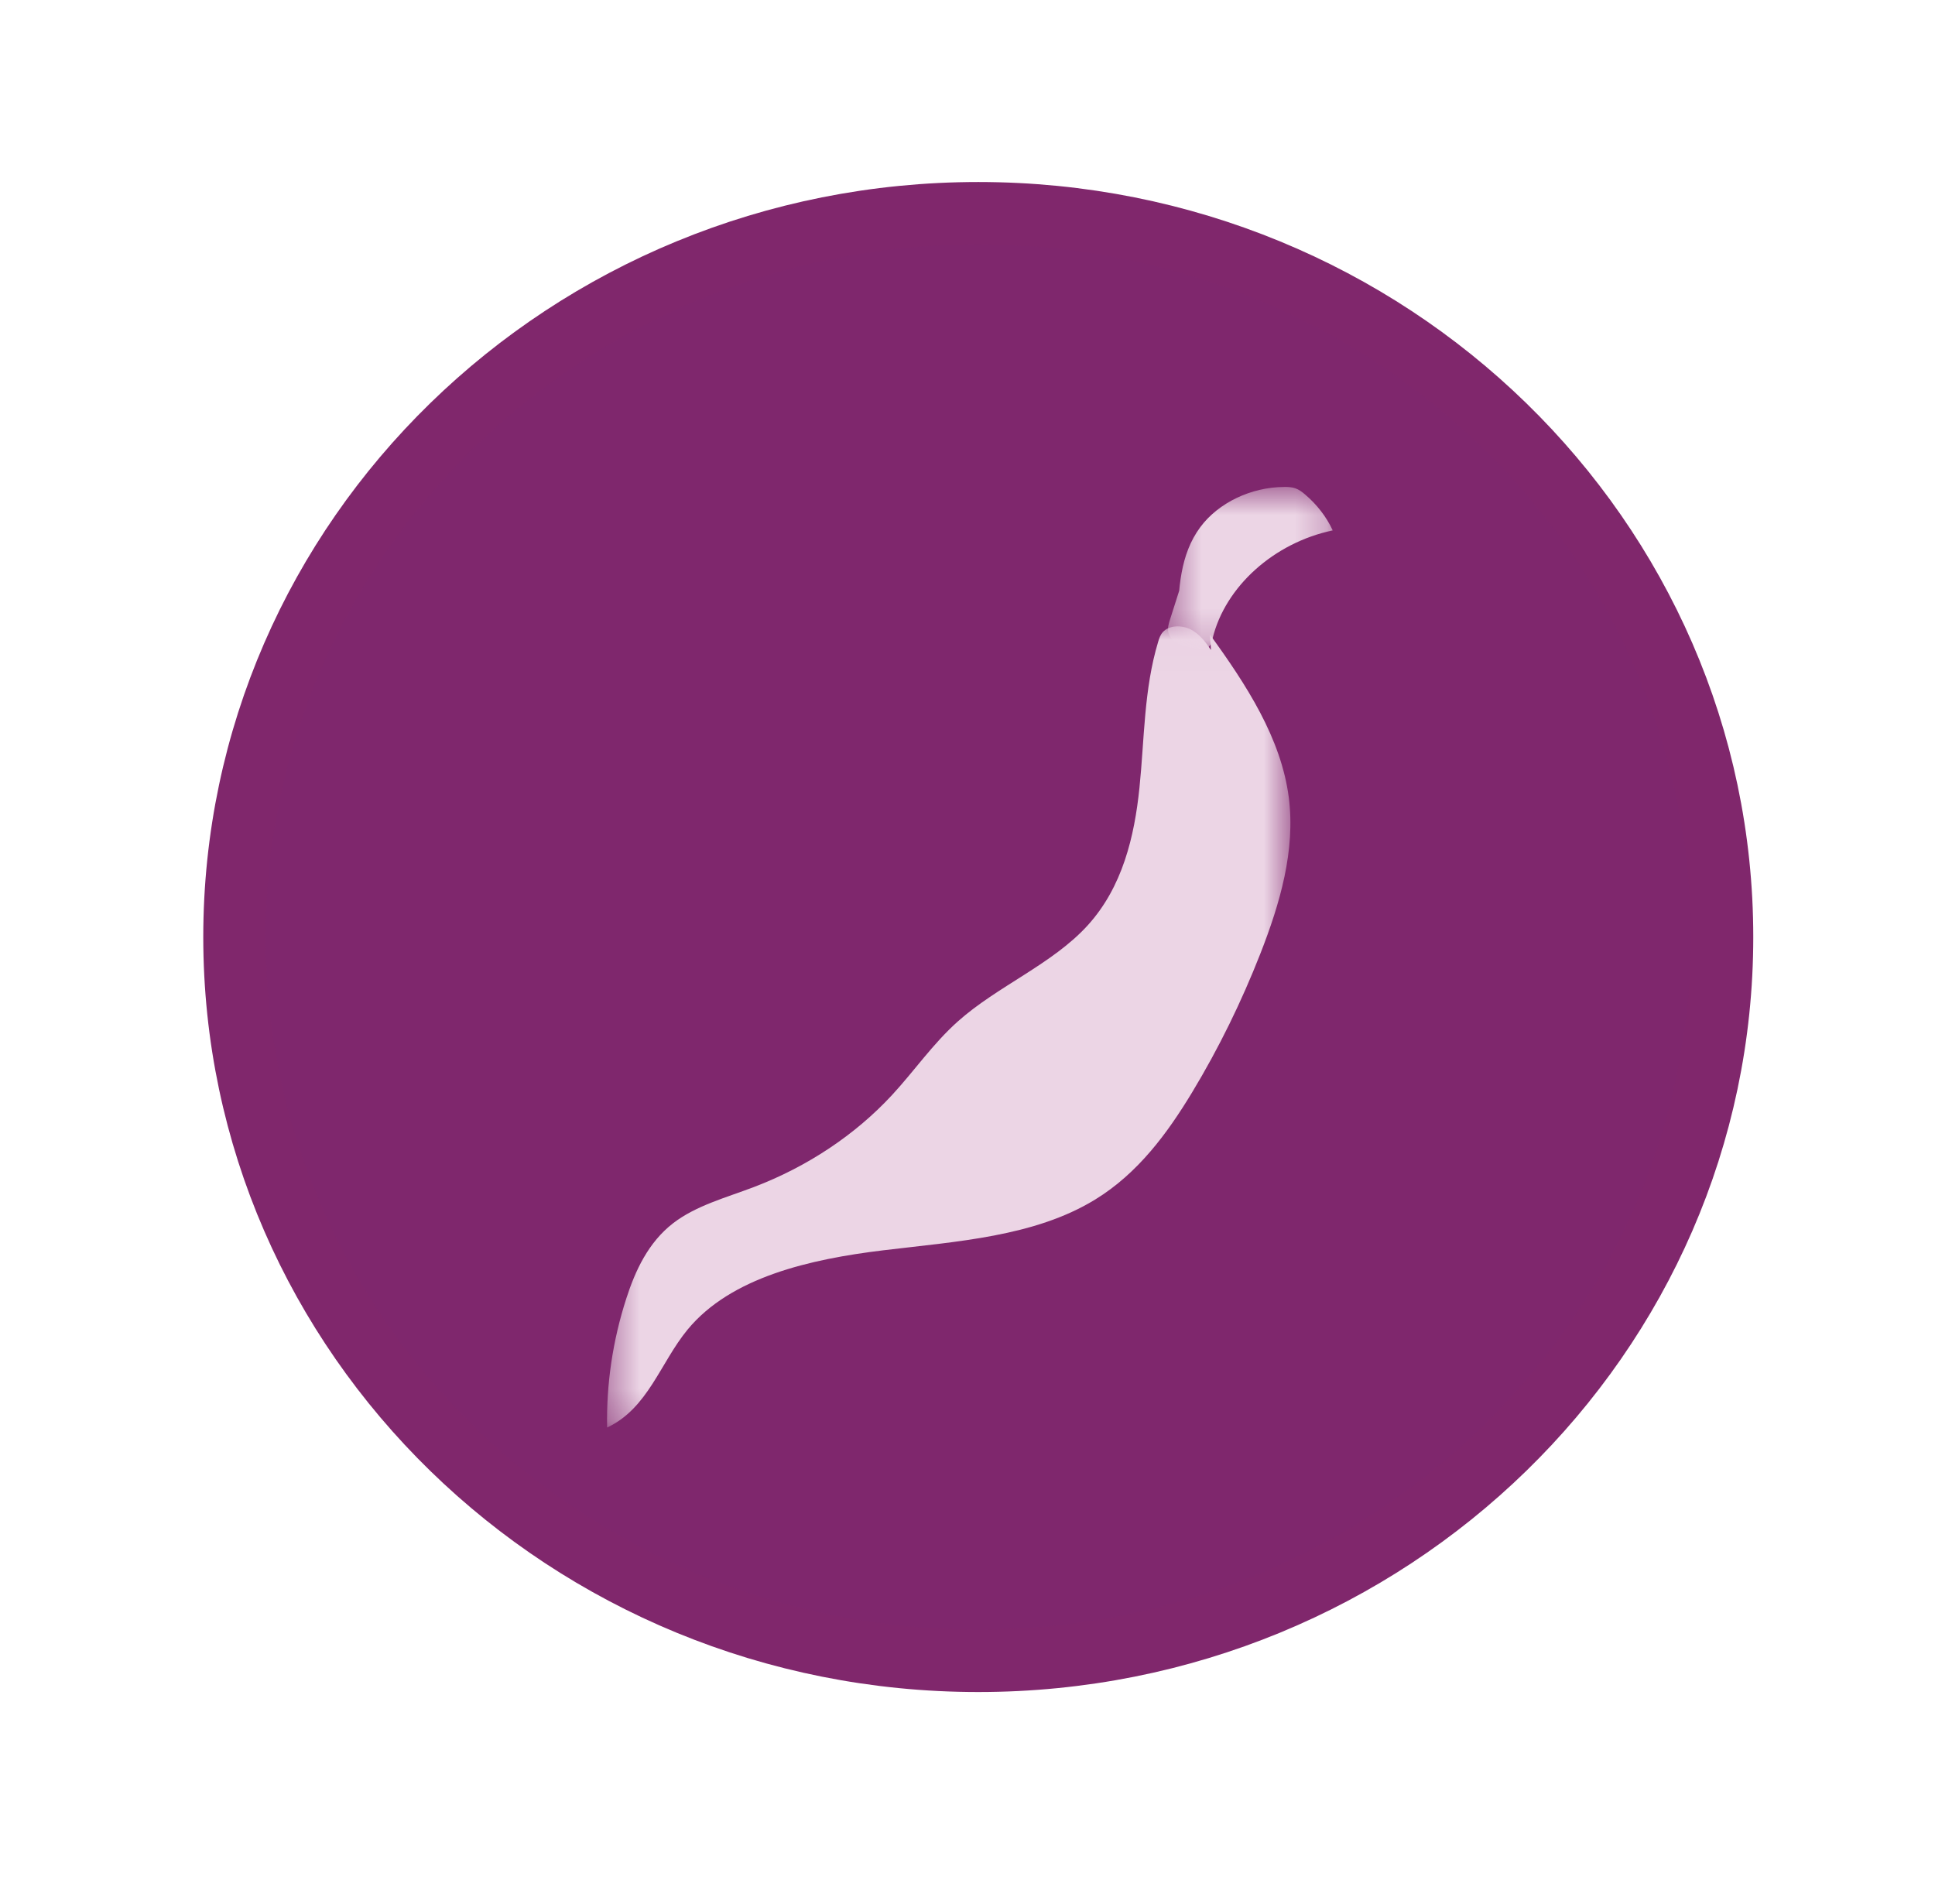
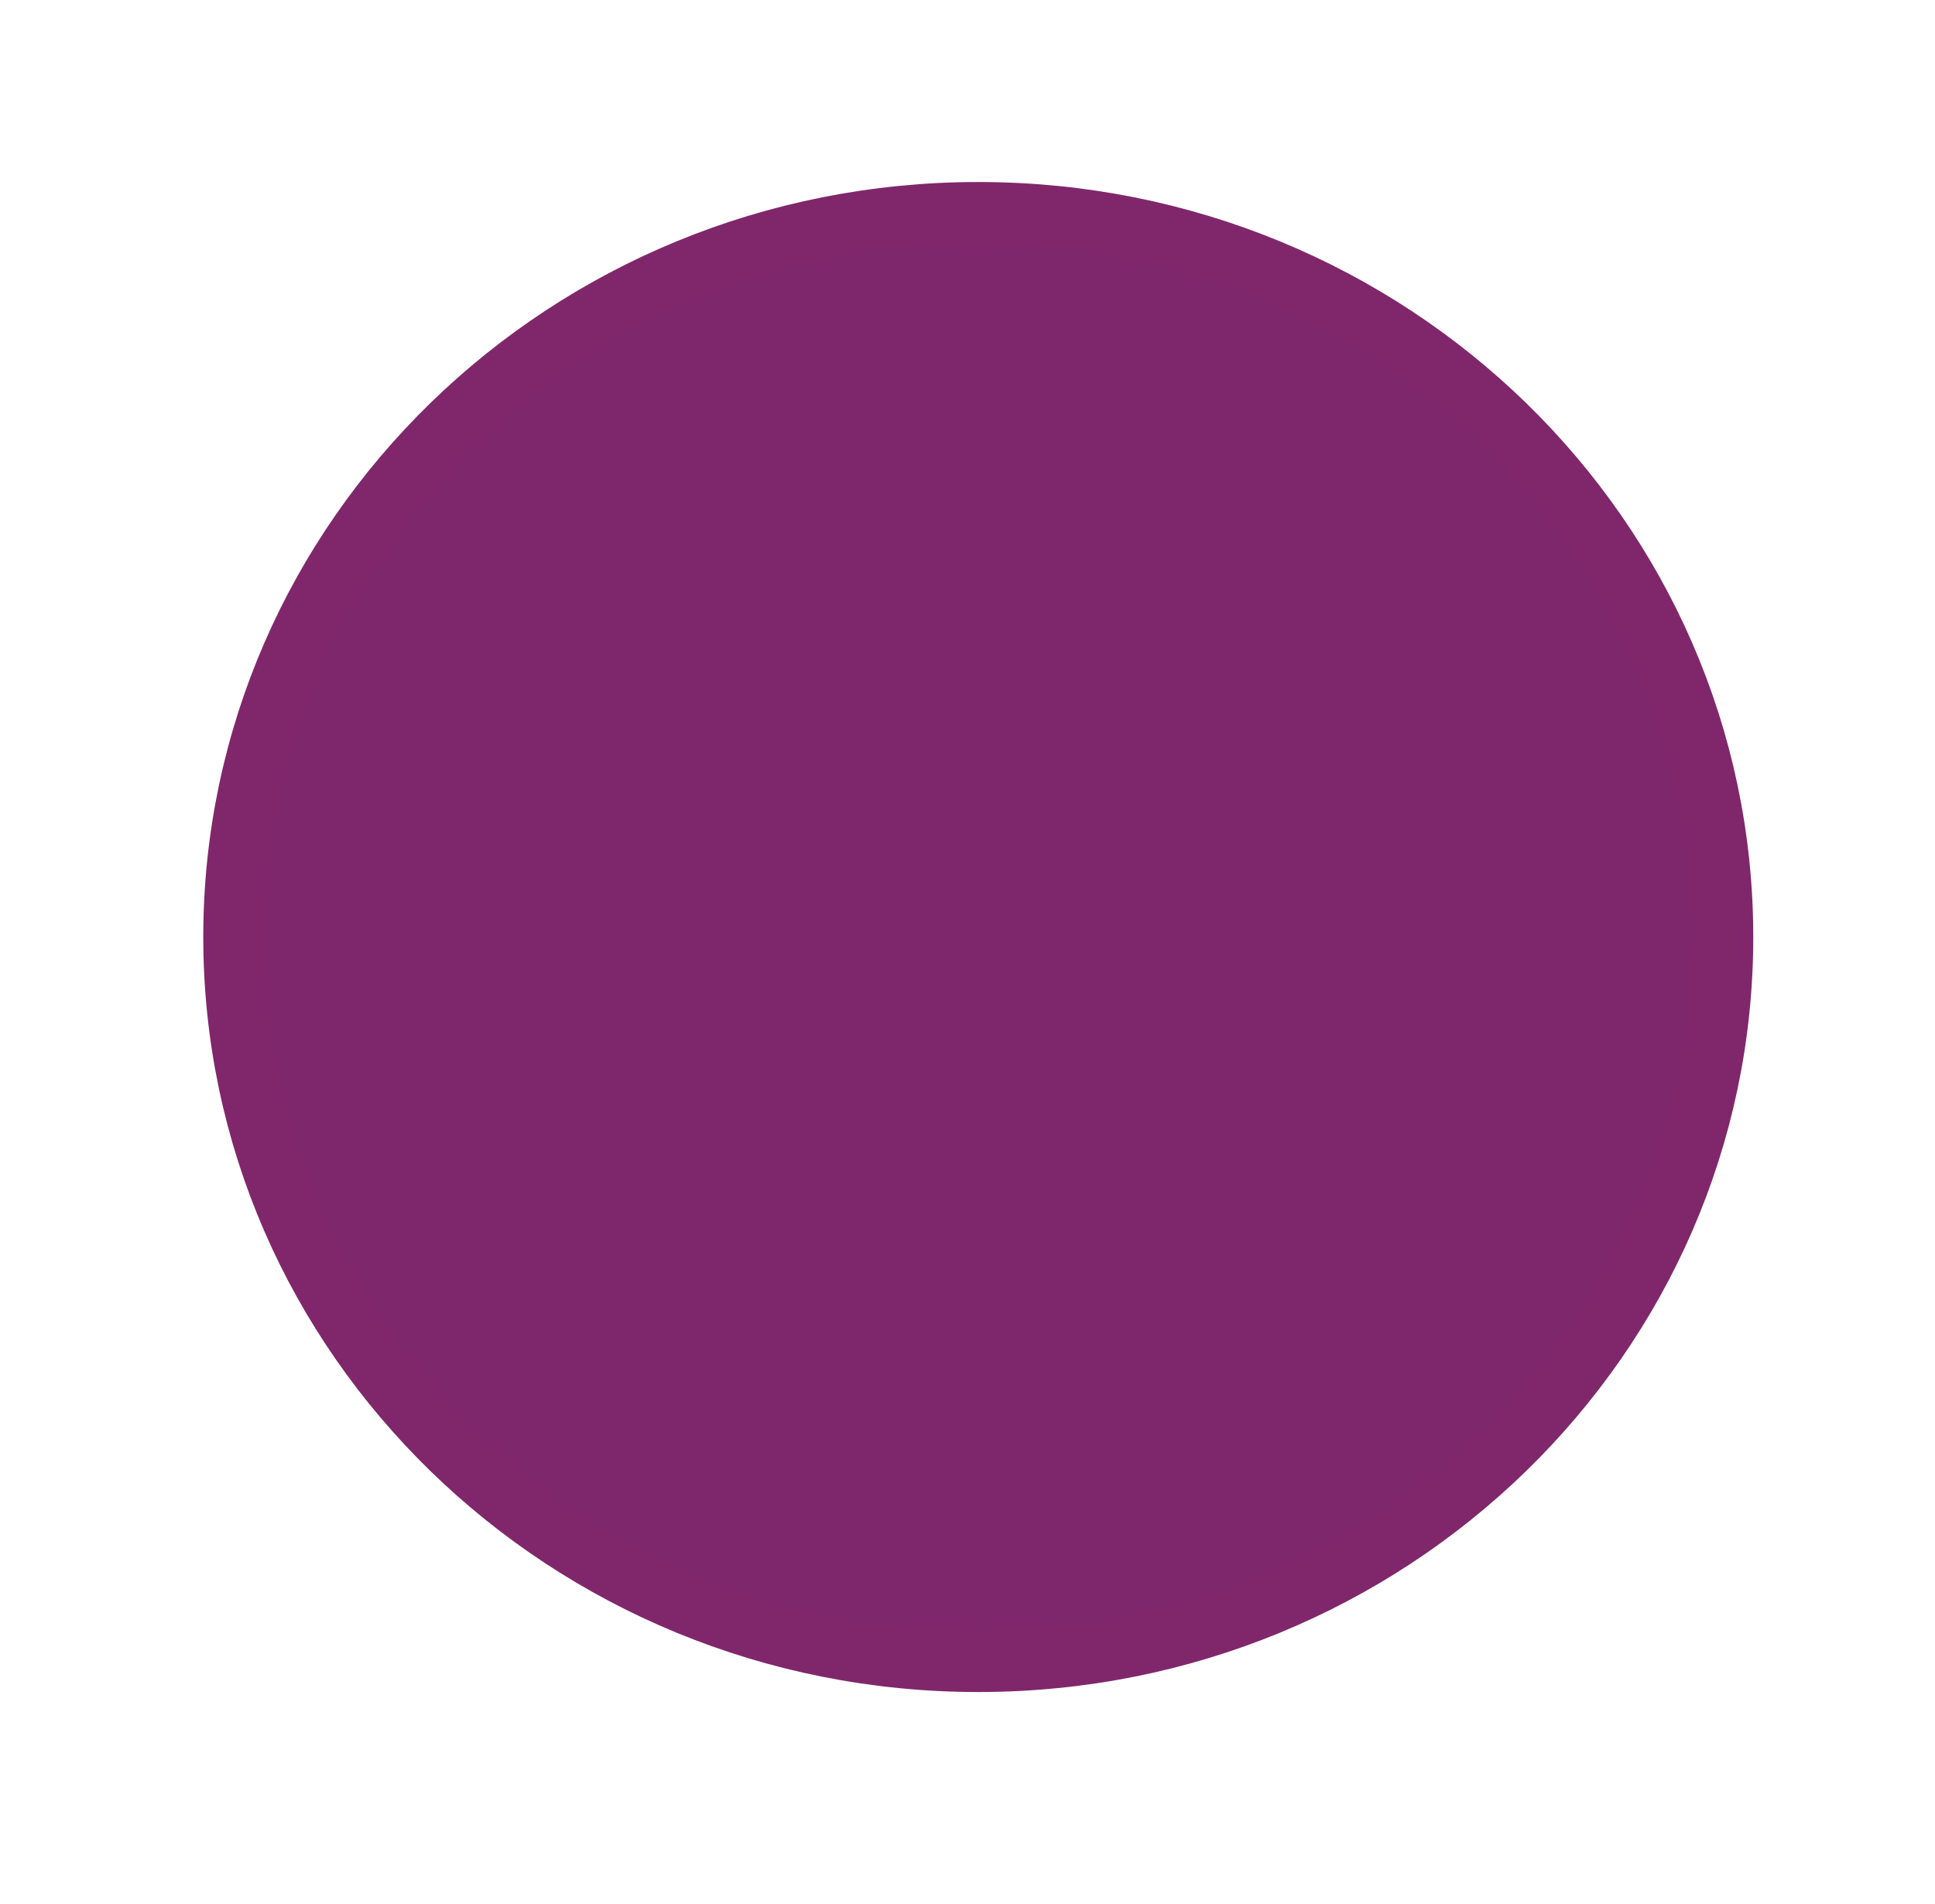
<svg xmlns="http://www.w3.org/2000/svg" width="62" height="61" viewBox="0 0 62 61" fill="none">
  <path d="M31.345 6.832C44.532 6.832 55.177 17.241 55.177 30.025C55.177 42.809 44.532 53.216 31.345 53.216C18.159 53.216 7.513 42.809 7.513 30.025C7.513 17.241 18.158 6.832 31.345 6.832Z" fill="#7F276D" stroke="#80276C" stroke-width="2" />
  <mask id="mask0_152_1683" style="mask-type:luminance" maskUnits="userSpaceOnUse" x="19" y="20" width="23" height="26">
-     <path d="M19.423 20.01H41.365V45.765H19.423V20.01Z" fill="white" />
-   </mask>
+     </mask>
  <g mask="url(#mask0_152_1683)">
-     <path d="M38.768 20.333C39.935 21.941 41.049 23.655 41.294 25.549C41.512 27.243 41.015 28.945 40.383 30.558C39.783 32.087 39.057 33.579 38.193 35.008C37.405 36.309 36.467 37.592 35.09 38.436C33.149 39.627 30.651 39.778 28.304 40.062C25.956 40.346 23.419 40.92 22.031 42.603C21.158 43.663 20.767 45.124 19.453 45.741C19.426 44.348 19.633 42.952 20.066 41.611C20.355 40.714 20.773 39.807 21.571 39.192C22.303 38.628 23.267 38.374 24.159 38.034C25.87 37.382 27.397 36.365 28.574 35.096C29.295 34.318 29.887 33.446 30.688 32.731C31.964 31.592 33.718 30.898 34.853 29.648C35.968 28.42 36.349 26.804 36.51 25.24C36.671 23.677 36.65 22.085 37.108 20.567C37.14 20.458 37.177 20.346 37.256 20.257C37.458 20.026 37.875 20.023 38.16 20.173C38.445 20.321 38.629 20.579 38.802 20.827" fill="#ECD5E5" />
-   </g>
+     </g>
  <mask id="mask1_152_1683" style="mask-type:luminance" maskUnits="userSpaceOnUse" x="37" y="15" width="6" height="6">
    <path d="M37.424 15.604H42.76V20.818H37.424V15.604Z" fill="white" />
  </mask>
  <g mask="url(#mask1_152_1683)">
-     <path d="M37.734 19.933C37.76 18.883 37.806 17.771 38.459 16.891C39.039 16.11 40.082 15.609 41.146 15.603C41.266 15.601 41.389 15.607 41.501 15.645C41.62 15.686 41.72 15.762 41.812 15.84C42.197 16.166 42.502 16.562 42.702 16.995C40.816 17.392 39.255 18.797 38.852 20.46C38.82 20.591 38.774 20.745 38.63 20.79C38.565 20.81 38.494 20.801 38.425 20.792C38.02 20.74 37.531 20.623 37.439 20.274C37.401 20.128 37.447 19.978 37.494 19.835C37.641 19.372 37.789 18.91 37.936 18.447" fill="#ECD5E5" />
-   </g>
+     </g>
</svg>